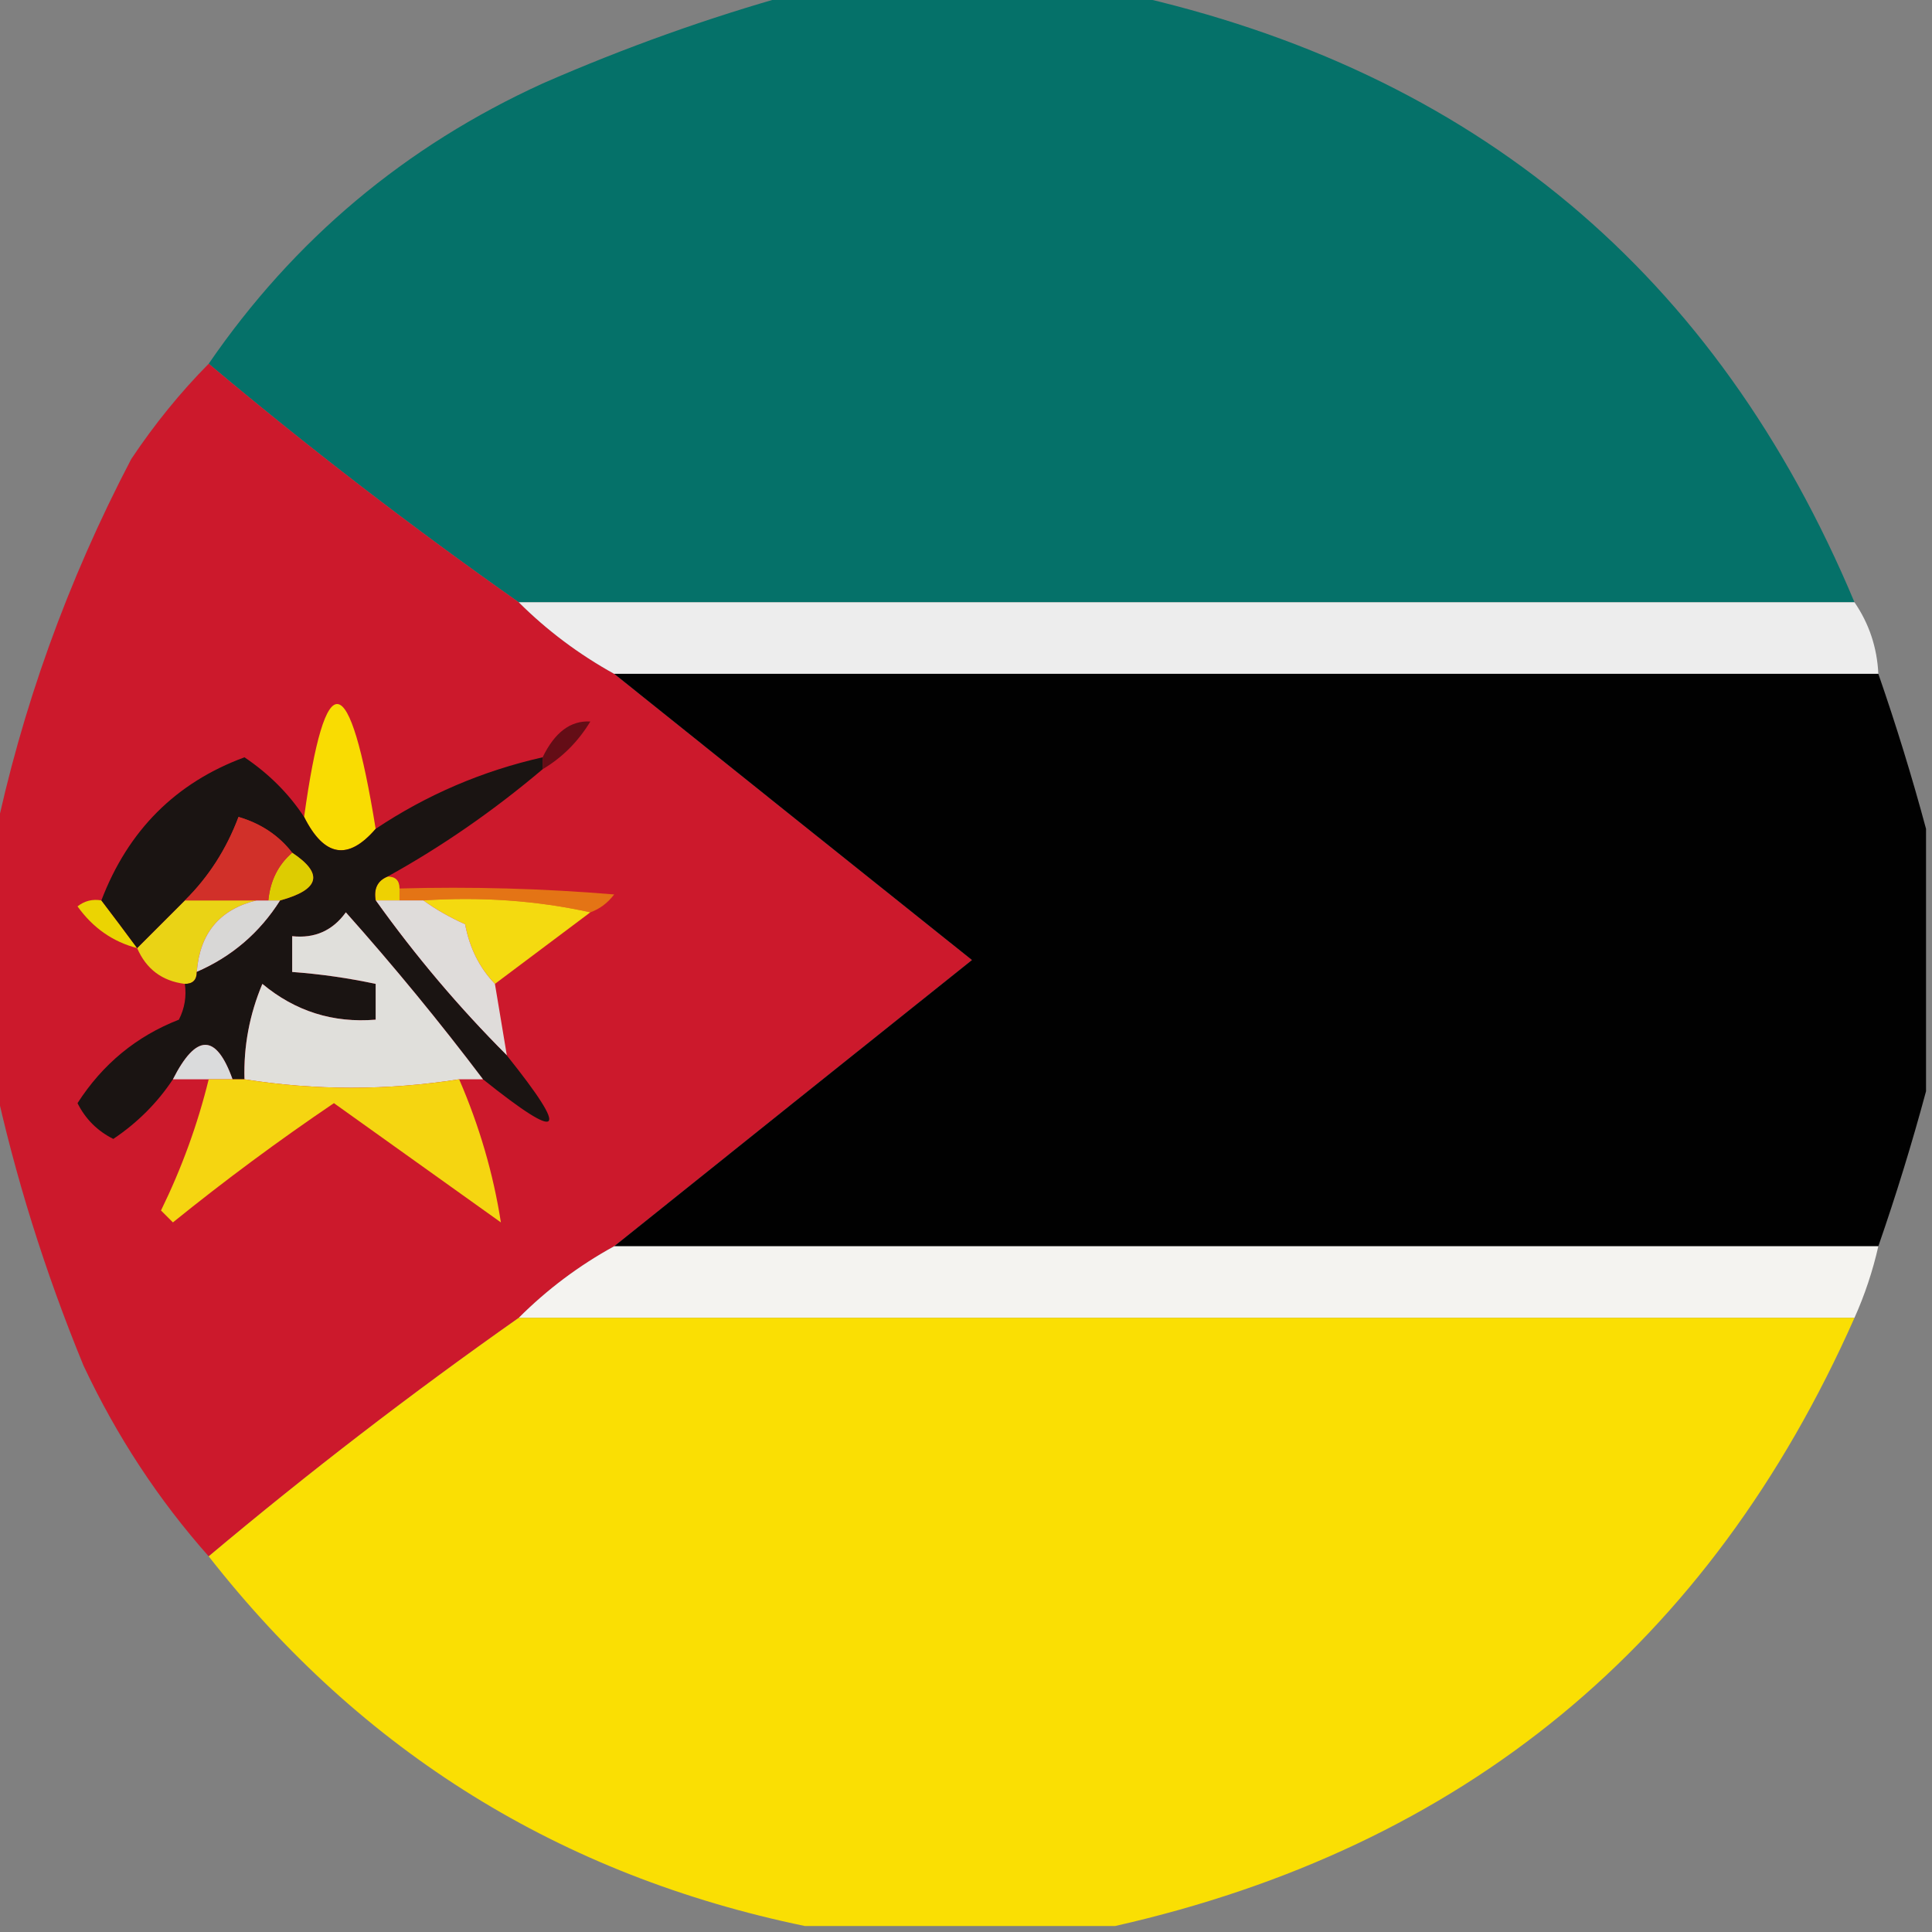
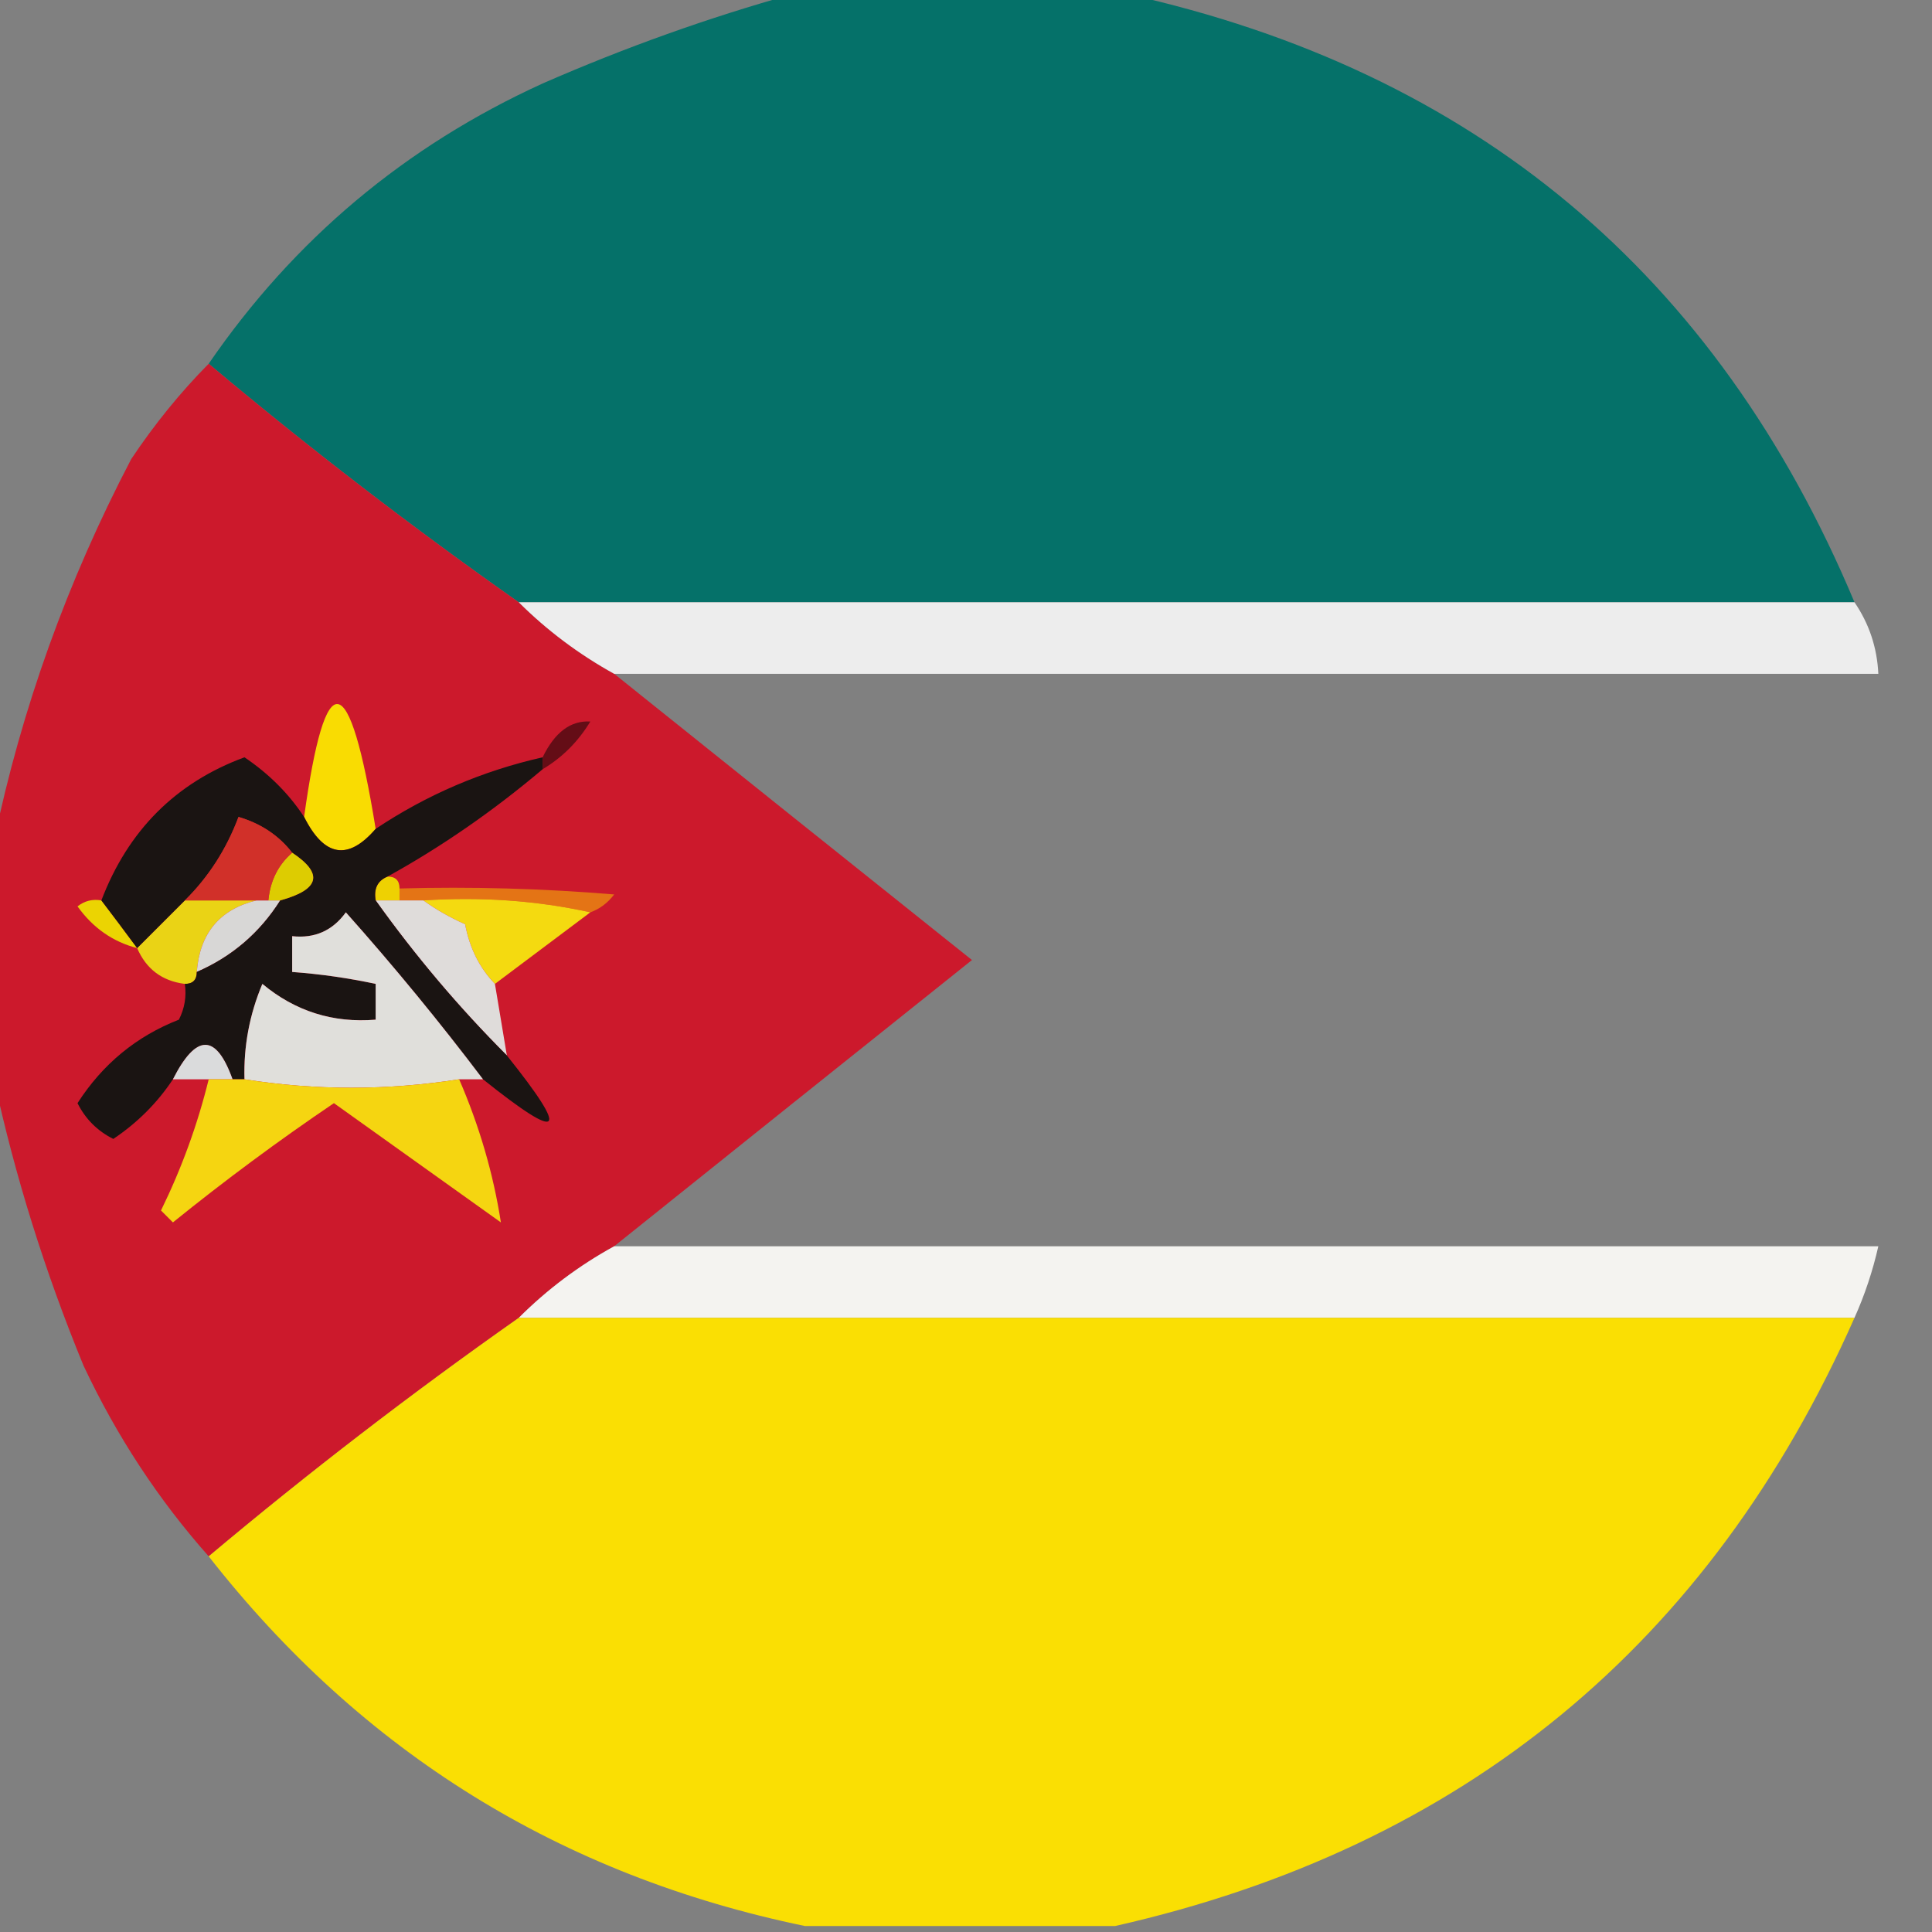
<svg xmlns="http://www.w3.org/2000/svg" version="1.1" width="162px" height="162px" style="shape-rendering:geometricPrecision; text-rendering:geometricPrecision; image-rendering:optimizeQuality; fill-rule:evenodd; clip-rule:evenodd">
  <rect width="100%" height="100%" fill="#808080" stroke="none" />
  <g>
    <path style="opacity:0.978" fill="#037168" d="M 66.5,-0.5 C 75.833,-0.5 85.167,-0.5 94.5,-0.5C 123.628,5.96 143.961,22.96 155.5,50.5C 118.167,50.5 80.833,50.5 43.5,50.5C 34.524,44.185 25.858,37.519 17.5,30.5C 24.646,20.089 33.979,12.256 45.5,7C 52.431,3.97 59.431,1.47 66.5,-0.5 Z" />
  </g>
  <g>
    <path style="opacity:0.971" fill="#ce162a" d="M 17.5,30.5 C 25.858,37.519 34.524,44.185 43.5,50.5C 45.86,52.853 48.526,54.853 51.5,56.5C 61.47,64.492 71.47,72.492 81.5,80.5C 71.47,88.508 61.47,96.508 51.5,104.5C 48.545,106.122 45.879,108.122 43.5,110.5C 34.524,116.815 25.858,123.481 17.5,130.5C 13.278,125.745 9.778,120.412 7,114.5C 3.753,106.599 1.253,98.599 -0.5,90.5C -0.5,83.833 -0.5,77.167 -0.5,70.5C 1.808,59.417 5.642,48.751 11,38.5C 12.946,35.58 15.113,32.913 17.5,30.5 Z" />
  </g>
  <g>
    <path style="opacity:0.99" fill="#eeeeee" d="M 43.5,50.5 C 80.833,50.5 118.167,50.5 155.5,50.5C 156.73,52.297 157.396,54.297 157.5,56.5C 122.167,56.5 86.833,56.5 51.5,56.5C 48.526,54.853 45.86,52.853 43.5,50.5 Z" />
  </g>
  <g>
-     <path style="opacity:0.99" fill="#000000" d="M 51.5,56.5 C 86.833,56.5 122.167,56.5 157.5,56.5C 158.989,60.792 160.323,65.125 161.5,69.5C 161.5,76.833 161.5,84.167 161.5,91.5C 160.323,95.875 158.989,100.208 157.5,104.5C 122.167,104.5 86.833,104.5 51.5,104.5C 61.47,96.508 71.47,88.508 81.5,80.5C 71.47,72.492 61.47,64.492 51.5,56.5 Z" />
-   </g>
+     </g>
  <g>
    <path style="opacity:1" fill="#640d16" d="M 45.5,64.5 C 45.5,64.167 45.5,63.833 45.5,63.5C 46.517,61.401 47.85,60.401 49.5,60.5C 48.479,62.188 47.145,63.521 45.5,64.5 Z" />
  </g>
  <g>
    <path style="opacity:1" fill="#f9dc02" d="M 31.5,69.5 C 29.185,72.189 27.185,71.856 25.5,68.5C 27.294,55.554 29.294,55.887 31.5,69.5 Z" />
  </g>
  <g>
    <path style="opacity:1" fill="#eed102" d="M 32.5,73.5 C 33.167,73.5 33.5,73.833 33.5,74.5C 33.5,74.833 33.5,75.167 33.5,75.5C 32.833,75.5 32.167,75.5 31.5,75.5C 31.328,74.508 31.662,73.842 32.5,73.5 Z" />
  </g>
  <g>
    <path style="opacity:1" fill="#e47415" d="M 33.5,75.5 C 33.5,75.167 33.5,74.833 33.5,74.5C 39.509,74.334 45.509,74.501 51.5,75C 50.956,75.717 50.289,76.217 49.5,76.5C 45.03,75.514 40.363,75.18 35.5,75.5C 34.833,75.5 34.167,75.5 33.5,75.5 Z" />
  </g>
  <g>
    <path style="opacity:1" fill="#f4da10" d="M 35.5,75.5 C 40.363,75.18 45.03,75.514 49.5,76.5C 46.833,78.5 44.167,80.5 41.5,82.5C 40.207,81.158 39.374,79.491 39,77.5C 37.698,76.915 36.531,76.249 35.5,75.5 Z" />
  </g>
  <g>
    <path style="opacity:1" fill="#ebd402" d="M 8.5,75.5 C 9.488,76.795 10.488,78.128 11.5,79.5C 9.456,78.969 7.789,77.802 6.5,76C 7.094,75.536 7.761,75.369 8.5,75.5 Z" />
  </g>
  <g>
    <path style="opacity:1" fill="#dfdcda" d="M 31.5,75.5 C 32.167,75.5 32.833,75.5 33.5,75.5C 34.167,75.5 34.833,75.5 35.5,75.5C 36.531,76.249 37.698,76.915 39,77.5C 39.374,79.491 40.207,81.158 41.5,82.5C 41.833,84.5 42.167,86.5 42.5,88.5C 38.487,84.485 34.821,80.152 31.5,75.5 Z" />
  </g>
  <g>
    <path style="opacity:1" fill="#ead315" d="M 15.5,75.5 C 17.5,75.5 19.5,75.5 21.5,75.5C 18.416,76.256 16.749,78.256 16.5,81.5C 16.5,82.167 16.167,82.5 15.5,82.5C 13.596,82.262 12.262,81.262 11.5,79.5C 12.833,78.167 14.167,76.833 15.5,75.5 Z" />
  </g>
  <g>
    <path style="opacity:1" fill="#d8d7d6" d="M 21.5,75.5 C 21.833,75.5 22.167,75.5 22.5,75.5C 22.833,75.5 23.167,75.5 23.5,75.5C 21.781,78.219 19.447,80.219 16.5,81.5C 16.749,78.256 18.416,76.256 21.5,75.5 Z" />
  </g>
  <g>
    <path style="opacity:1" fill="#1a1412" d="M 25.5,68.5 C 27.185,71.856 29.185,72.189 31.5,69.5C 35.783,66.641 40.45,64.641 45.5,63.5C 45.5,63.833 45.5,64.167 45.5,64.5C 41.37,67.992 37.036,70.992 32.5,73.5C 31.662,73.842 31.328,74.508 31.5,75.5C 34.821,80.152 38.487,84.485 42.5,88.5C 47.833,95.167 47.167,95.833 40.5,90.5C 36.879,85.707 33.045,81.04 29,76.5C 27.89,78.037 26.39,78.704 24.5,78.5C 24.5,79.5 24.5,80.5 24.5,81.5C 26.861,81.674 29.194,82.007 31.5,82.5C 31.5,83.5 31.5,84.5 31.5,85.5C 27.924,85.795 24.757,84.795 22,82.5C 20.921,85.063 20.421,87.729 20.5,90.5C 20.167,90.5 19.833,90.5 19.5,90.5C 18.122,86.648 16.455,86.648 14.5,90.5C 13.188,92.479 11.521,94.145 9.5,95.5C 8.167,94.833 7.167,93.833 6.5,92.5C 8.604,89.225 11.437,86.891 15,85.5C 15.483,84.552 15.649,83.552 15.5,82.5C 16.167,82.5 16.5,82.167 16.5,81.5C 19.447,80.219 21.781,78.219 23.5,75.5C 26.814,74.59 27.148,73.257 24.5,71.5C 23.378,70.053 21.878,69.053 20,68.5C 18.988,71.202 17.488,73.535 15.5,75.5C 14.167,76.833 12.833,78.167 11.5,79.5C 10.488,78.128 9.488,76.795 8.5,75.5C 10.744,69.624 14.744,65.624 20.5,63.5C 22.549,64.882 24.215,66.548 25.5,68.5 Z" />
  </g>
  <g>
    <path style="opacity:1" fill="#ddcc01" d="M 24.5,71.5 C 27.148,73.257 26.814,74.59 23.5,75.5C 23.167,75.5 22.833,75.5 22.5,75.5C 22.66,73.847 23.326,72.514 24.5,71.5 Z" />
  </g>
  <g>
    <path style="opacity:1" fill="#d13029" d="M 24.5,71.5 C 23.326,72.514 22.66,73.847 22.5,75.5C 22.167,75.5 21.833,75.5 21.5,75.5C 19.5,75.5 17.5,75.5 15.5,75.5C 17.488,73.535 18.988,71.202 20,68.5C 21.878,69.053 23.378,70.053 24.5,71.5 Z" />
  </g>
  <g>
    <path style="opacity:1" fill="#dadbdc" d="M 19.5,90.5 C 18.833,90.5 18.167,90.5 17.5,90.5C 16.5,90.5 15.5,90.5 14.5,90.5C 16.455,86.648 18.122,86.648 19.5,90.5 Z" />
  </g>
  <g>
    <path style="opacity:1" fill="#e0dfdb" d="M 40.5,90.5 C 39.833,90.5 39.167,90.5 38.5,90.5C 32.474,91.444 26.474,91.444 20.5,90.5C 20.421,87.729 20.921,85.063 22,82.5C 24.757,84.795 27.924,85.795 31.5,85.5C 31.5,84.5 31.5,83.5 31.5,82.5C 29.194,82.007 26.861,81.674 24.5,81.5C 24.5,80.5 24.5,79.5 24.5,78.5C 26.39,78.704 27.89,78.037 29,76.5C 33.045,81.04 36.879,85.707 40.5,90.5 Z" />
  </g>
  <g>
    <path style="opacity:1" fill="#f5d511" d="M 17.5,90.5 C 18.167,90.5 18.833,90.5 19.5,90.5C 19.833,90.5 20.167,90.5 20.5,90.5C 26.474,91.444 32.474,91.444 38.5,90.5C 40.199,94.422 41.366,98.422 42,102.5C 37.333,99.167 32.667,95.833 28,92.5C 23.359,95.641 18.859,98.974 14.5,102.5C 14.167,102.167 13.833,101.833 13.5,101.5C 15.239,97.947 16.572,94.28 17.5,90.5 Z" />
  </g>
  <g>
    <path style="opacity:0.995" fill="#f4f3f0" d="M 51.5,104.5 C 86.833,104.5 122.167,104.5 157.5,104.5C 157.029,106.579 156.363,108.579 155.5,110.5C 118.167,110.5 80.833,110.5 43.5,110.5C 45.879,108.122 48.545,106.122 51.5,104.5 Z" />
  </g>
  <g>
    <path style="opacity:0.977" fill="#fce101" d="M 43.5,110.5 C 80.833,110.5 118.167,110.5 155.5,110.5C 143.357,137.9 122.69,154.9 93.5,161.5C 84.833,161.5 76.167,161.5 67.5,161.5C 47.02,157.263 30.353,146.929 17.5,130.5C 25.858,123.481 34.524,116.815 43.5,110.5 Z" />
  </g>
</svg>